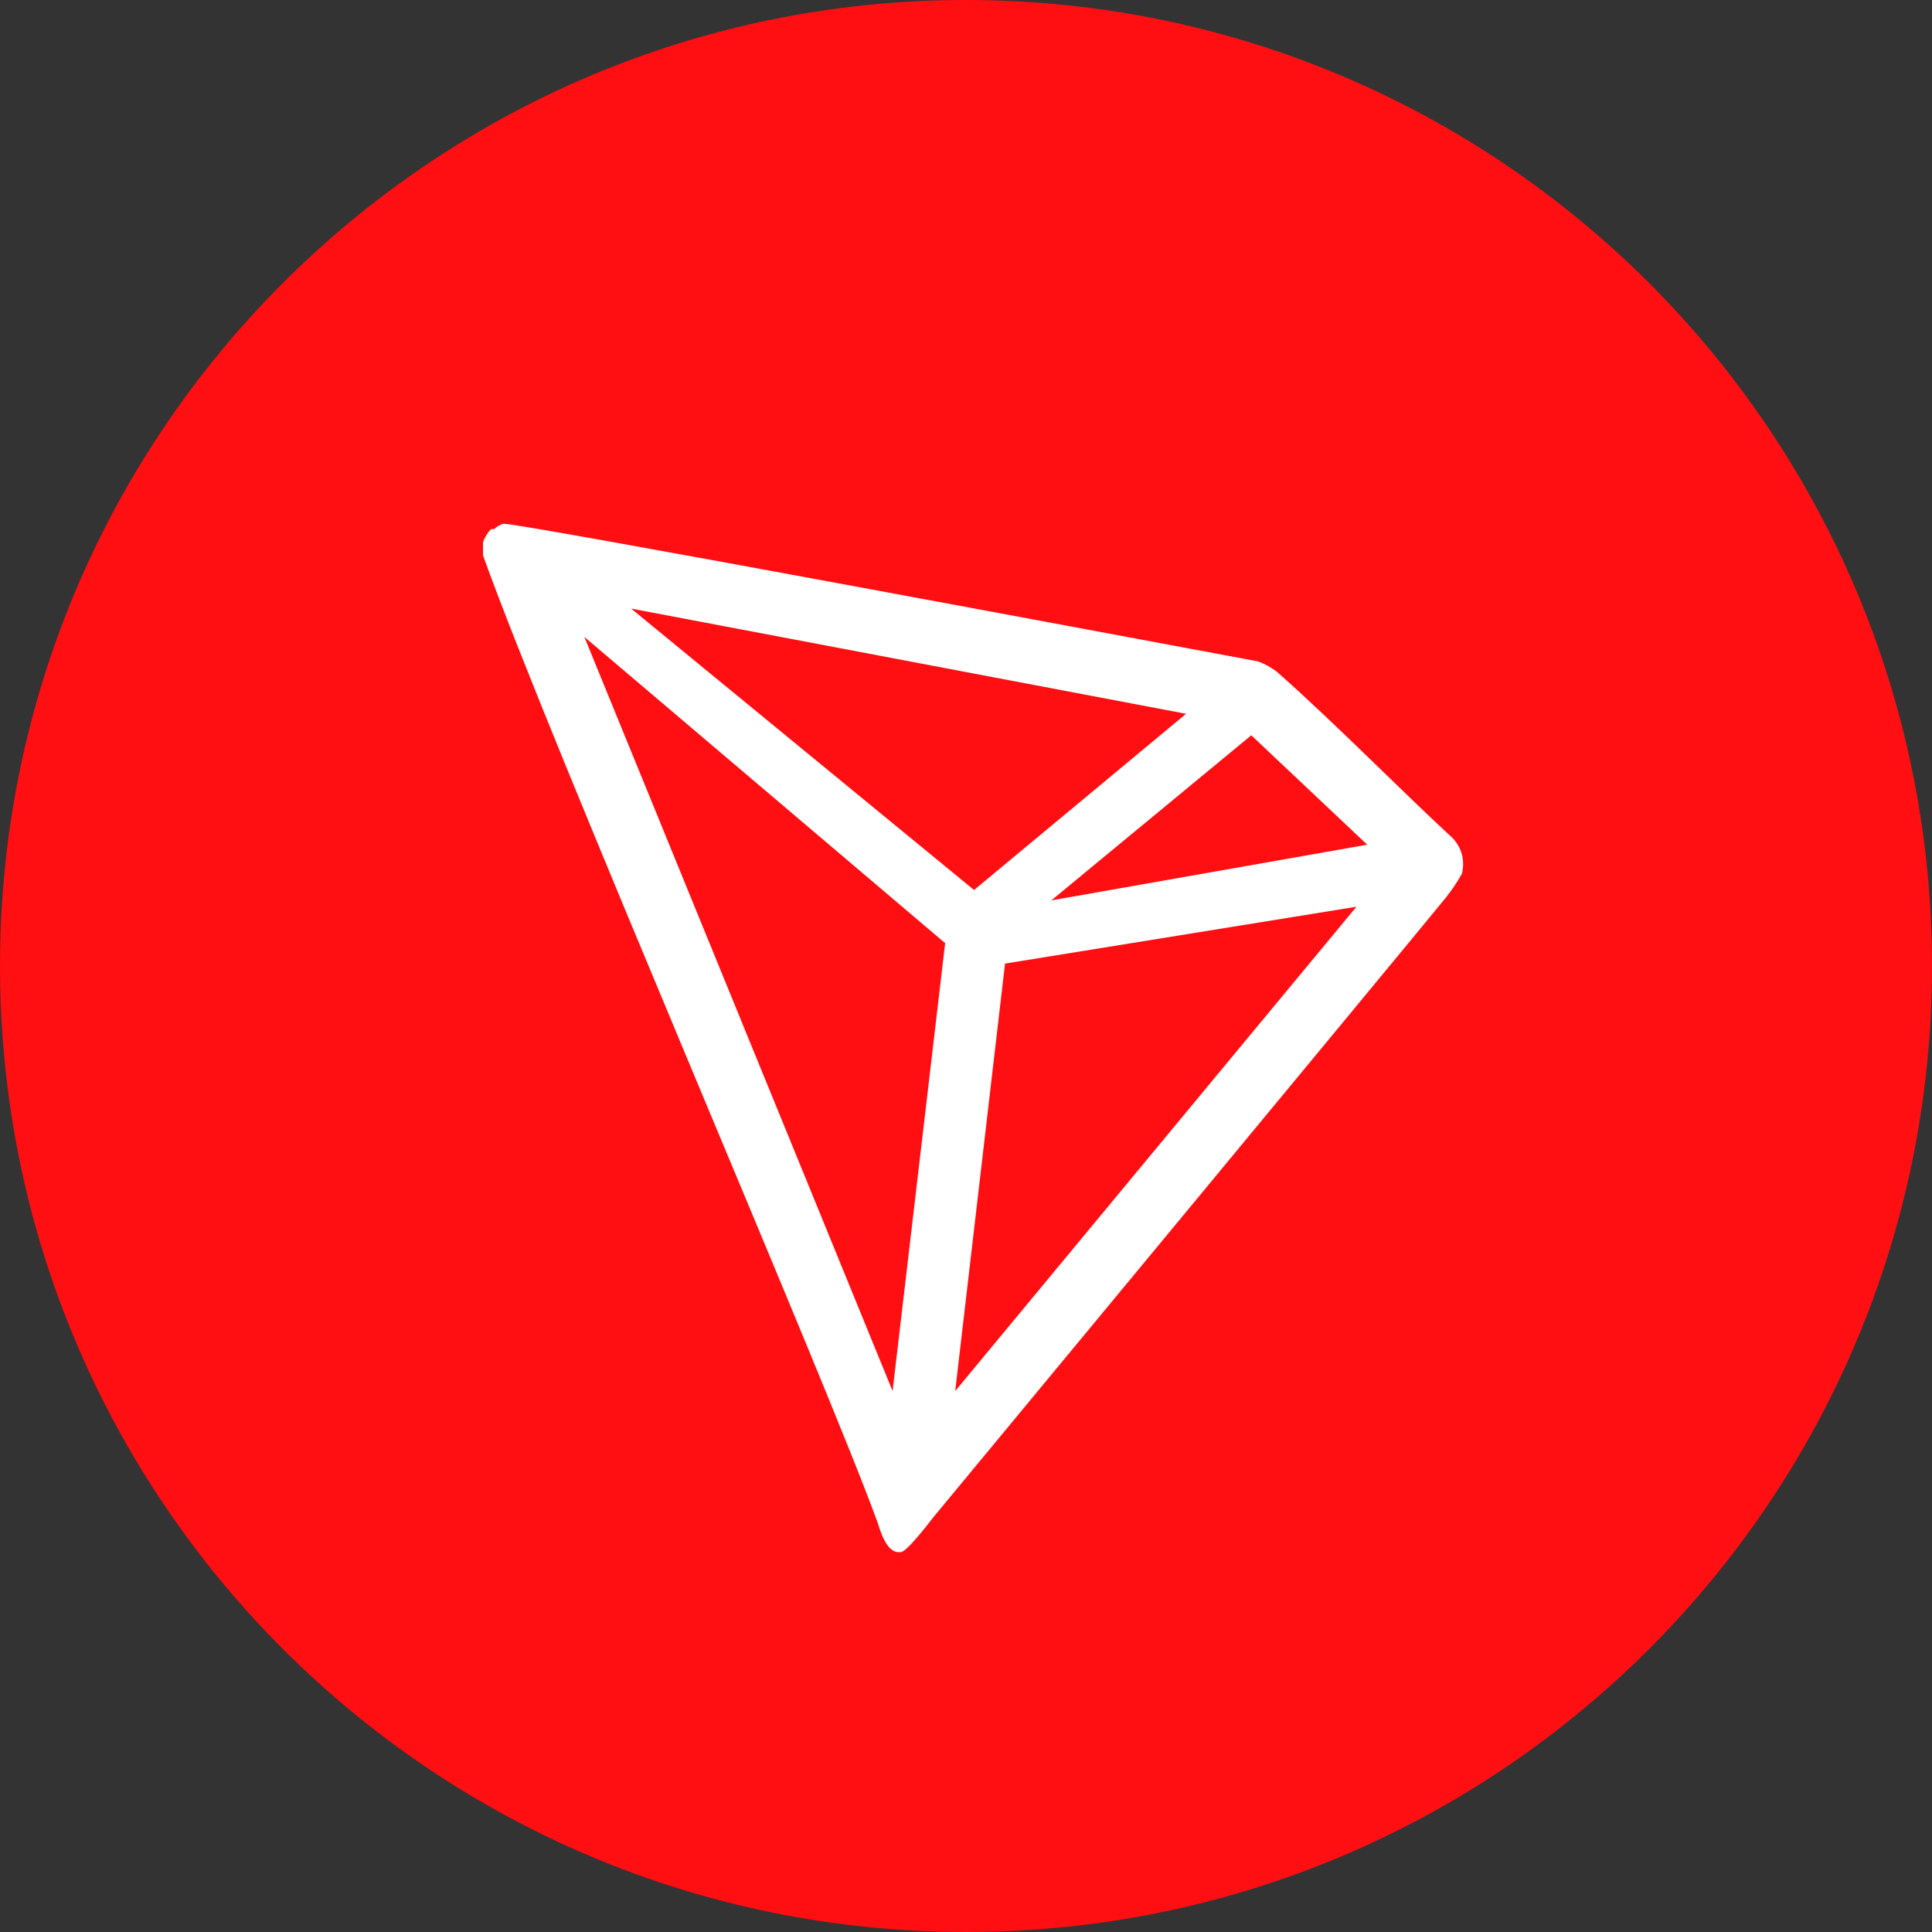
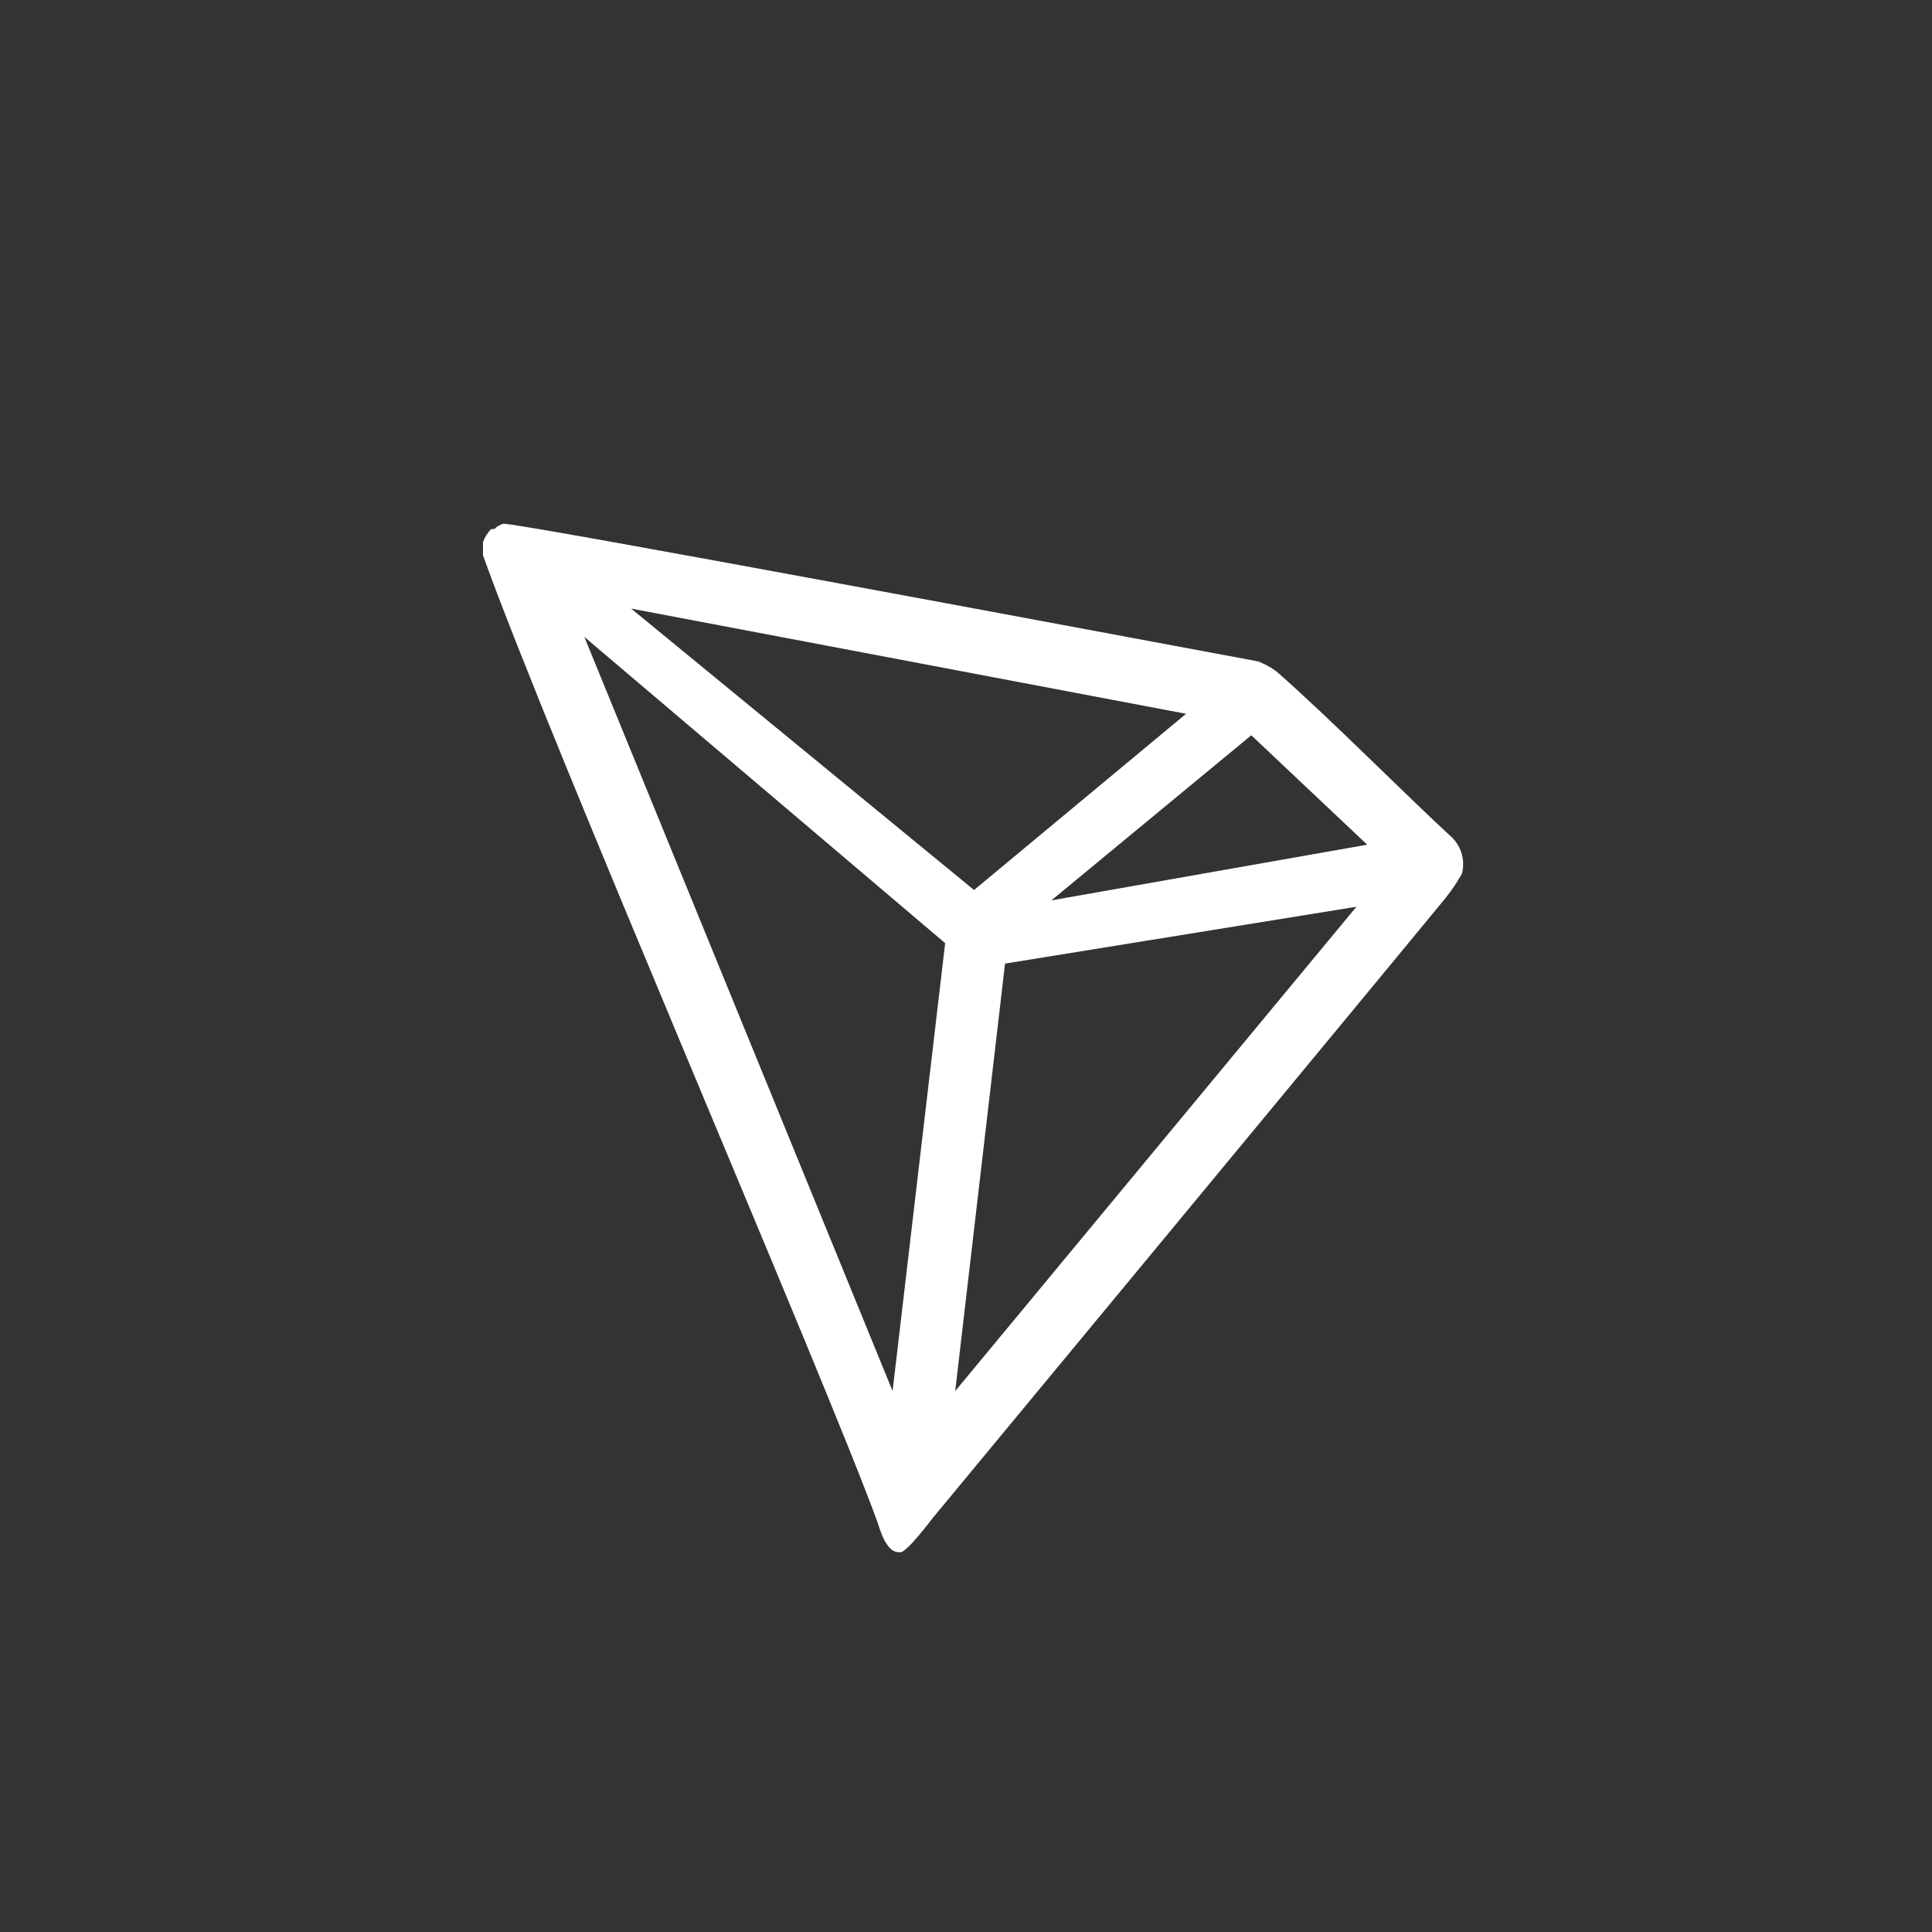
<svg xmlns="http://www.w3.org/2000/svg" width="24" height="24" viewBox="0 0 24 24" fill="none">
  <rect x="0" y="0" width="24" height="24" fill="#333333" stroke="none" />
  <g clip-path="url(#clip0_203_9824)">
-     <path d="M12 24C18.627 24 24 18.627 24 12C24 5.373 18.627 0 12 0C5.373 0 0 5.373 0 12C0 18.627 5.373 24 12 24Z" fill="#FF0E12" />
    <path d="M18 10.369C17.4 9.814 16.568 8.97 15.889 8.369L15.85 8.336C15.782 8.286 15.707 8.246 15.628 8.216C13.996 7.912 6.396 6.487 6.252 6.506C6.21 6.519 6.171 6.541 6.14 6.572H6.102C6.056 6.618 6.021 6.674 6 6.736V6.899C6.856 9.284 10.234 17.08 10.901 18.91C10.939 19.03 11.011 19.27 11.155 19.282H11.188C11.267 19.282 11.587 18.857 11.587 18.857C11.587 18.857 17.376 11.866 17.964 11.147C18.037 11.054 18.103 10.956 18.161 10.853C18.183 10.765 18.18 10.673 18.152 10.587C18.123 10.502 18.07 10.426 18 10.369ZM13.06 11.185L15.544 9.134L16.984 10.493L13.06 11.185ZM12.1 11.056L7.84 7.56L14.734 8.867L12.1 11.056ZM12.485 11.97L16.85 11.264L11.866 17.28L12.485 11.97ZM7.259 7.912L11.741 11.716L11.088 17.28L7.259 7.912Z" fill="white" />
  </g>
  <defs>
    <clipPath id="clip0_203_9824">
      <rect width="24" height="24" fill="white" />
    </clipPath>
  </defs>
</svg>